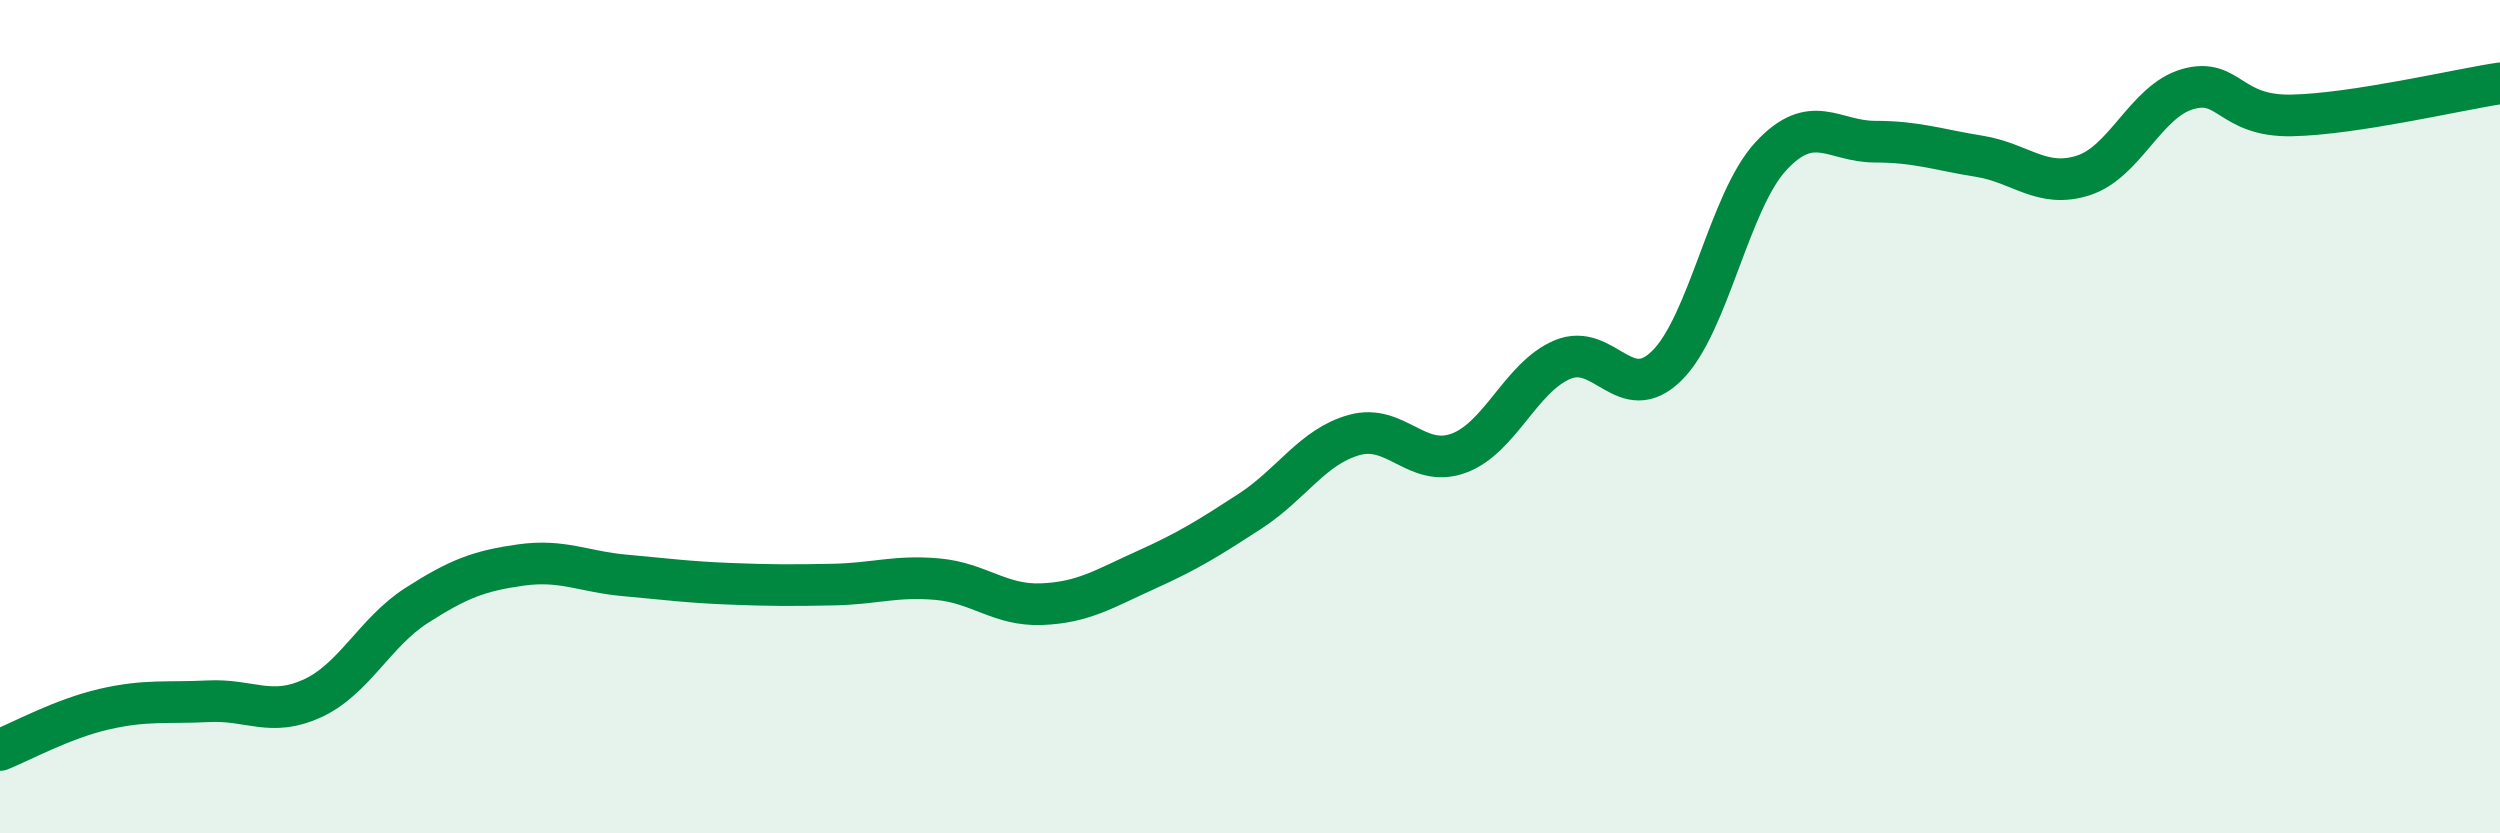
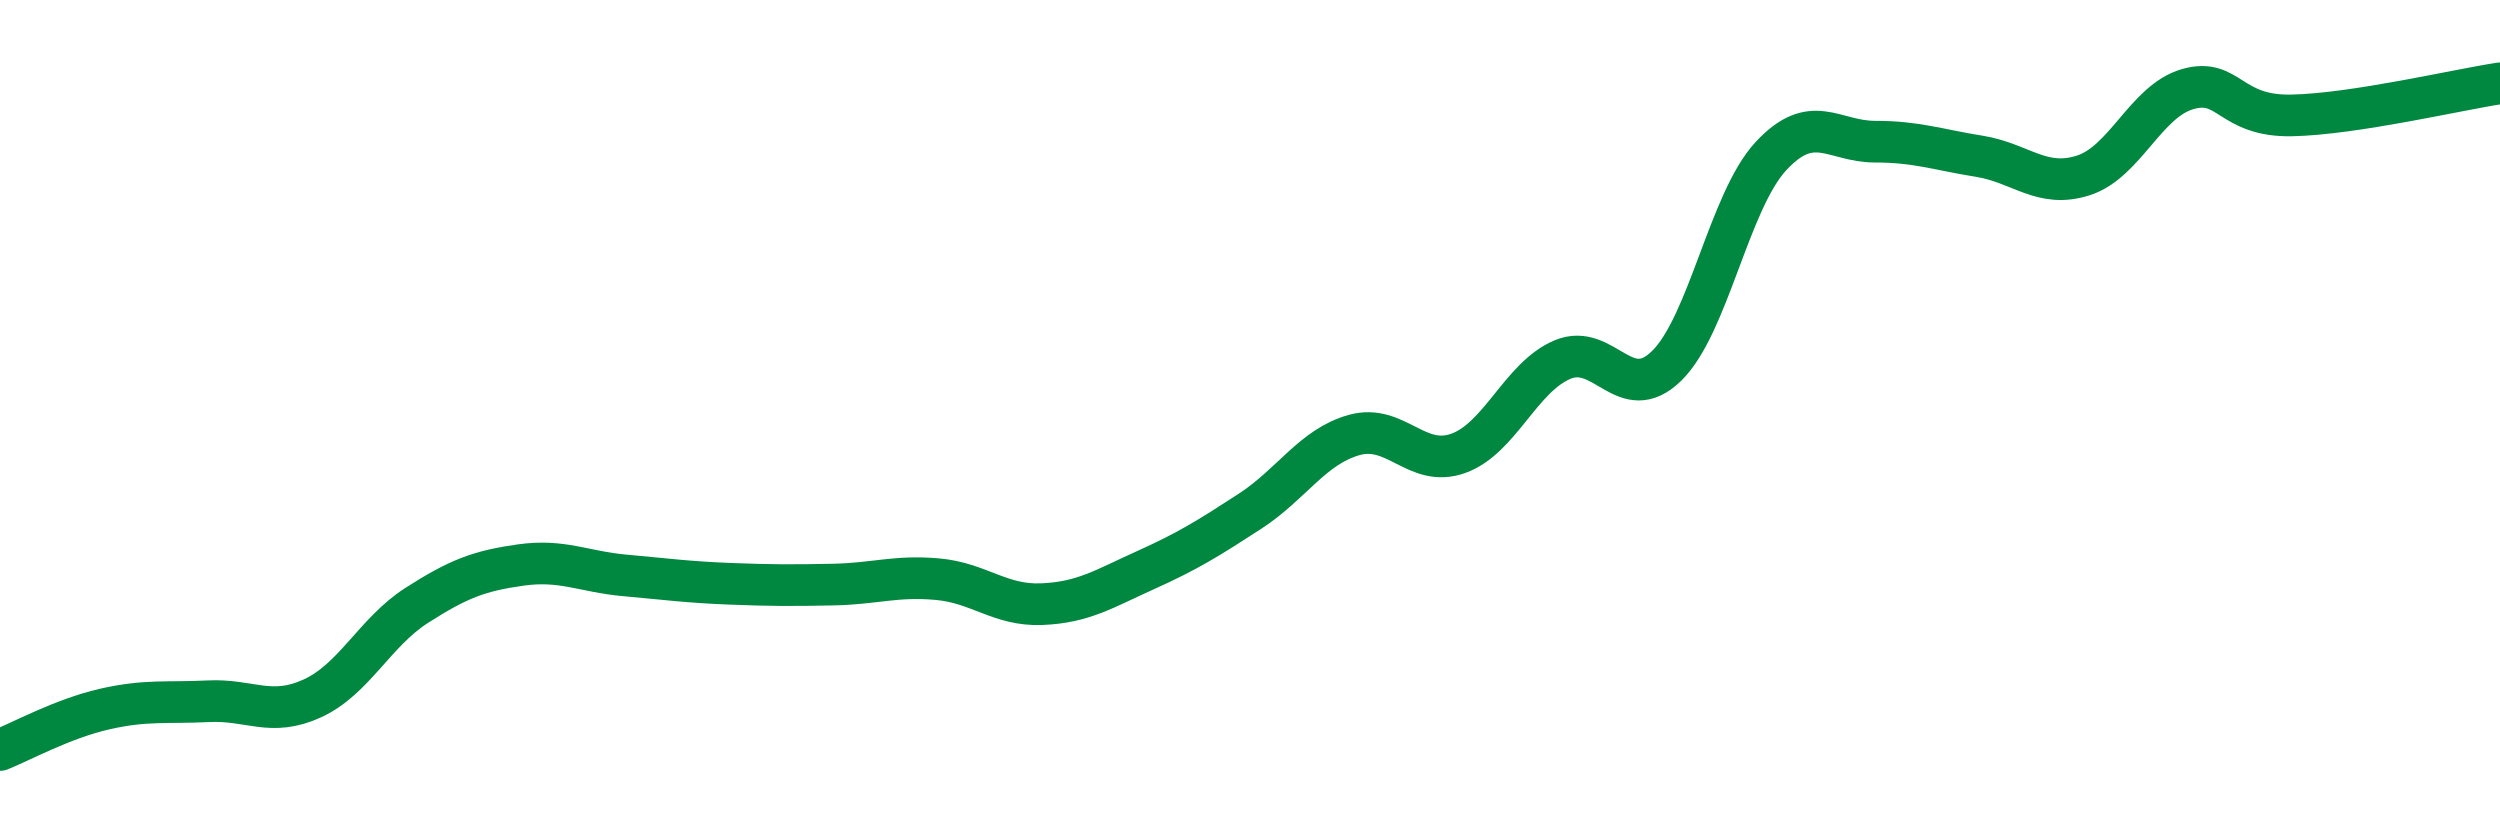
<svg xmlns="http://www.w3.org/2000/svg" width="60" height="20" viewBox="0 0 60 20">
-   <path d="M 0,18 C 0.5,17.8 1.5,17.25 2.5,17.02 C 3.5,16.79 4,16.88 5,16.83 C 6,16.78 6.5,17.22 7.5,16.76 C 8.5,16.3 9,15.17 10,14.53 C 11,13.89 11.5,13.7 12.5,13.56 C 13.5,13.42 14,13.72 15,13.81 C 16,13.9 16.5,13.97 17.5,14.01 C 18.5,14.05 19,14.05 20,14.03 C 21,14.01 21.5,13.81 22.5,13.9 C 23.5,13.99 24,14.54 25,14.5 C 26,14.46 26.5,14.13 27.5,13.68 C 28.5,13.23 29,12.92 30,12.27 C 31,11.62 31.5,10.72 32.5,10.44 C 33.5,10.16 34,11.24 35,10.88 C 36,10.52 36.5,9.05 37.5,8.63 C 38.5,8.21 39,9.76 40,8.78 C 41,7.8 41.5,4.83 42.5,3.75 C 43.5,2.67 44,3.4 45,3.4 C 46,3.4 46.5,3.59 47.5,3.75 C 48.5,3.91 49,4.53 50,4.21 C 51,3.89 51.5,2.43 52.5,2.14 C 53.5,1.85 53.5,2.8 55,2.77 C 56.5,2.74 59,2.15 60,2L60 20L0 20Z" fill="#008740" opacity="0.1" stroke-linecap="round" stroke-linejoin="round" />
  <path d="M 0,18 C 0.5,17.8 1.5,17.25 2.5,17.02 C 3.5,16.79 4,16.88 5,16.83 C 6,16.78 6.5,17.22 7.5,16.76 C 8.5,16.3 9,15.17 10,14.53 C 11,13.89 11.5,13.7 12.5,13.56 C 13.5,13.42 14,13.72 15,13.81 C 16,13.9 16.5,13.97 17.5,14.01 C 18.5,14.05 19,14.05 20,14.03 C 21,14.01 21.5,13.81 22.5,13.9 C 23.5,13.99 24,14.54 25,14.5 C 26,14.46 26.5,14.13 27.5,13.68 C 28.5,13.23 29,12.92 30,12.27 C 31,11.62 31.5,10.72 32.5,10.44 C 33.5,10.16 34,11.24 35,10.88 C 36,10.52 36.5,9.05 37.5,8.63 C 38.5,8.21 39,9.76 40,8.78 C 41,7.8 41.5,4.83 42.5,3.75 C 43.5,2.67 44,3.4 45,3.4 C 46,3.4 46.5,3.59 47.5,3.75 C 48.5,3.91 49,4.53 50,4.21 C 51,3.89 51.5,2.43 52.5,2.14 C 53.5,1.85 53.5,2.8 55,2.77 C 56.5,2.74 59,2.15 60,2" stroke="#008740" stroke-width="1" fill="none" stroke-linecap="round" stroke-linejoin="round" />
</svg>